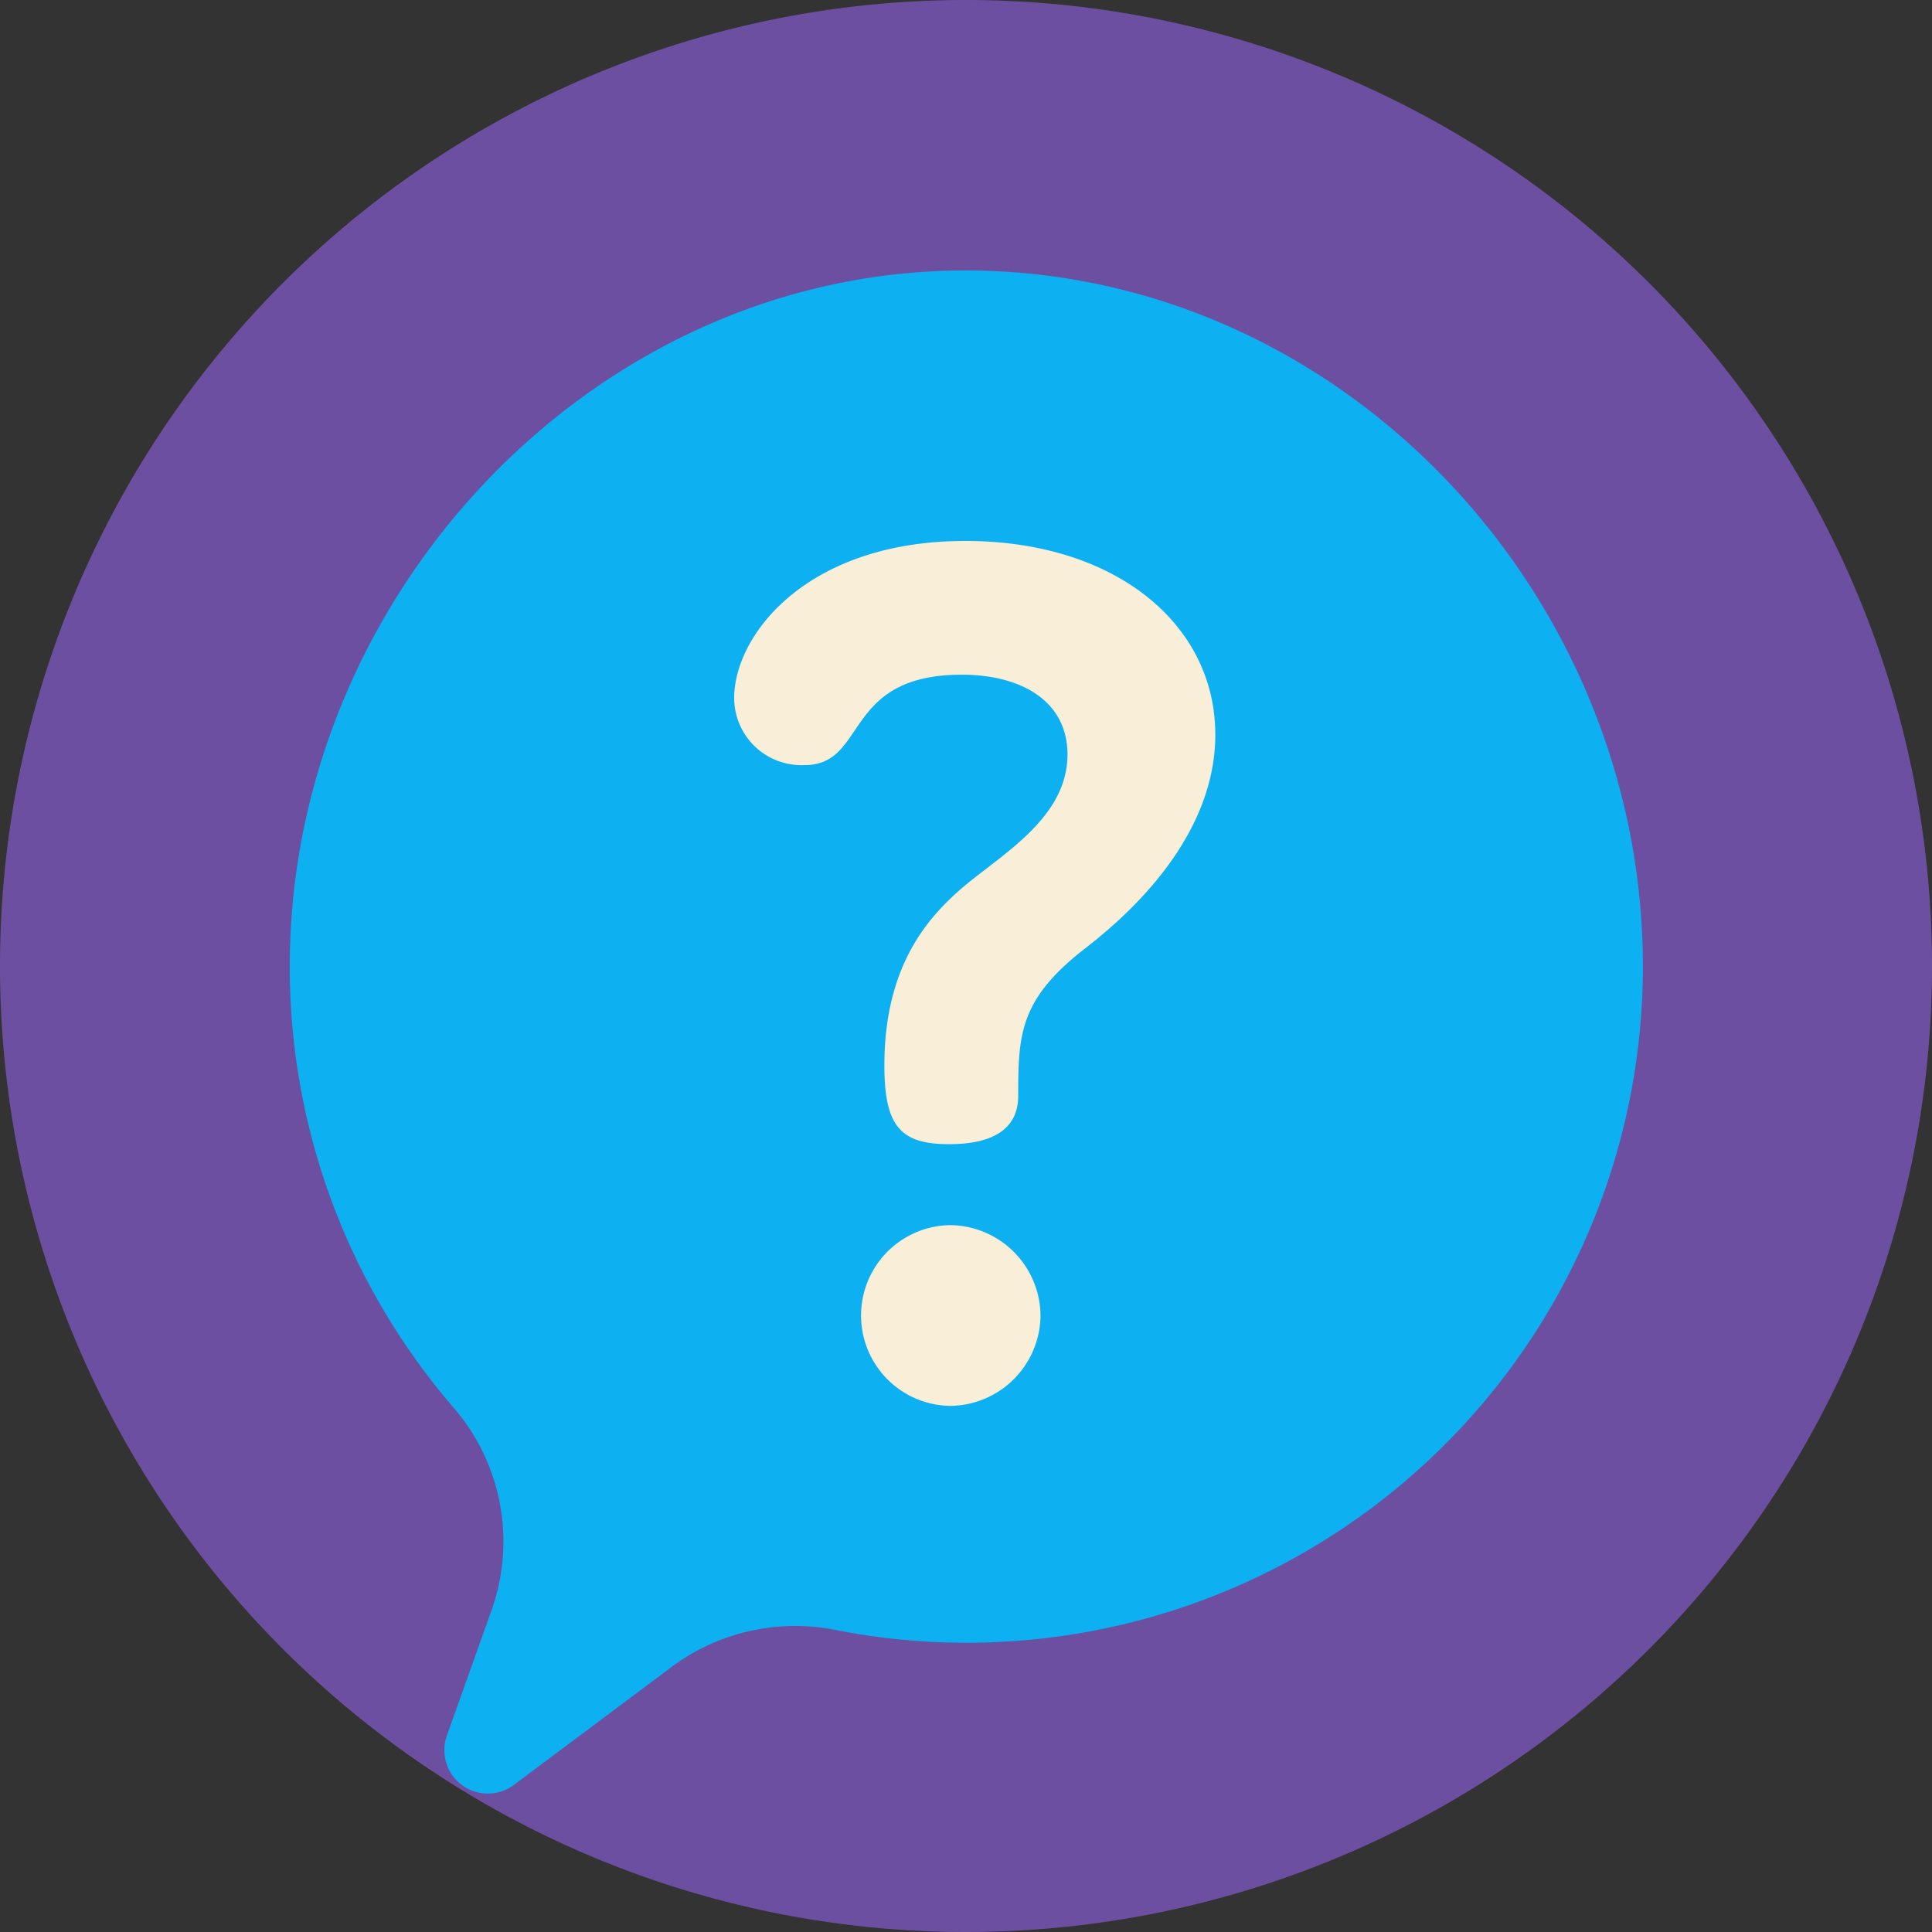
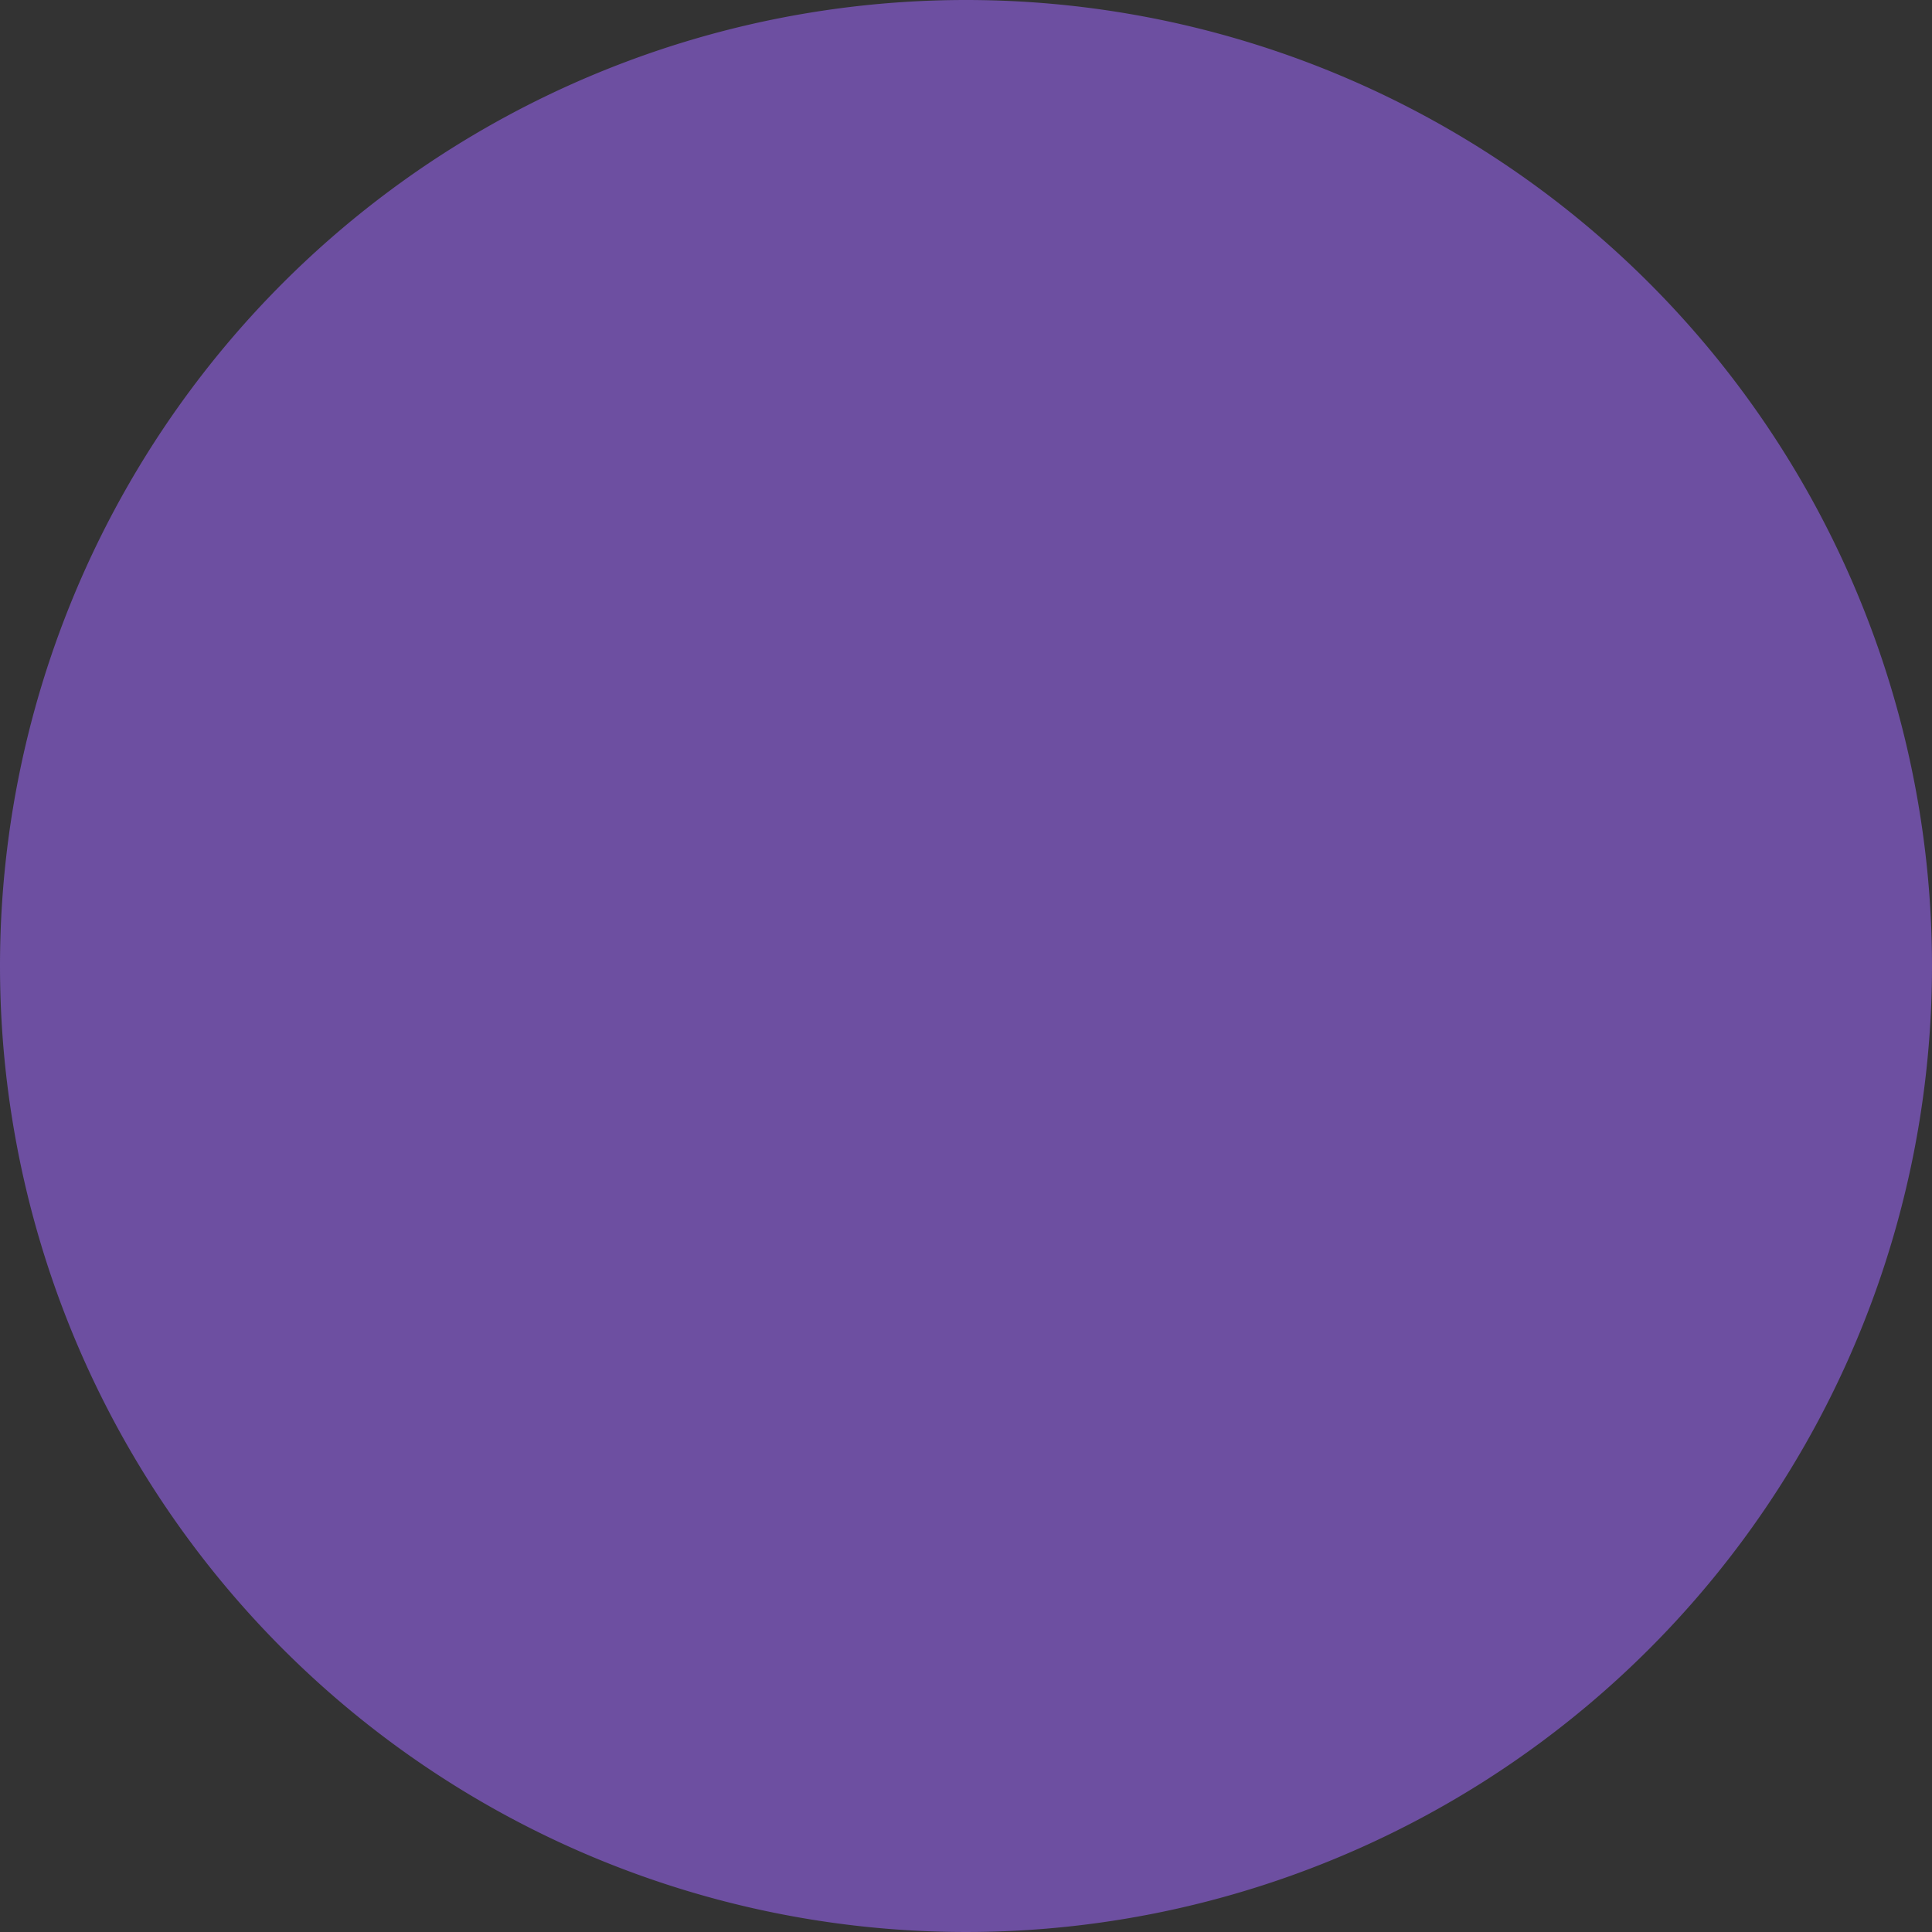
<svg xmlns="http://www.w3.org/2000/svg" width="100" height="100" viewBox="0 0 100 100">
  <rect x="0" y="0" width="100" height="100" fill="#333333" stroke="none" />
  <g id="Group_34" data-name="Group 34" transform="translate(-88.5 -0.5)">
    <path id="Path_818" data-name="Path 818" d="M50,0A50,50,0,1,1,0,50,50,50,0,0,1,50,0Z" transform="translate(88.5 0.5)" fill="#6d4fa1" />
-     <path id="Path_37" data-name="Path 37" d="M122.748-.482c-18.5.4-33.645,16.374-34.23,34.871a34.9,34.9,0,0,0,8.491,24.017,10.6,10.6,0,0,1,1.921,10.487l-2.3,6.449a2.249,2.249,0,0,0,3.466,2.555l8.168-6.108a10.7,10.7,0,0,1,8.5-1.909,35.013,35.013,0,0,0,41.749-33.07C159.228,16.629,142.866-.913,122.748-.482Z" transform="translate(15 14.99)" fill="#0db0f1" />
    <g id="Group_33" data-name="Group 33" transform="translate(126.5 28.5)">
-       <path id="Path_40" data-name="Path 40" d="M115.087,26c-3.34,2.609-3.4,4.433-3.4,7.592,0,1.155-.608,2.491-3.584,2.491-2.491,0-3.343-.912-3.343-4.071,0-5.224,2.308-7.715,4.071-9.232,2-1.7,5.407-3.586,5.407-6.866,0-2.793-2.431-4.131-5.467-4.131-6.2,0-4.862,4.679-8.139,4.679A3.483,3.483,0,0,1,96.985,13c0-3.28,3.767-8.139,11.966-8.139,7.775,0,12.938,4.312,12.938,10.023S116.726,24.725,115.087,26Zm-2.245,18.95a4.72,4.72,0,0,1-4.679,4.679,4.678,4.678,0,0,1,0-9.355A4.72,4.72,0,0,1,112.841,44.952Z" transform="translate(-96.985 -4.861)" fill="#f9eed7" />
-     </g>
+       </g>
  </g>
</svg>